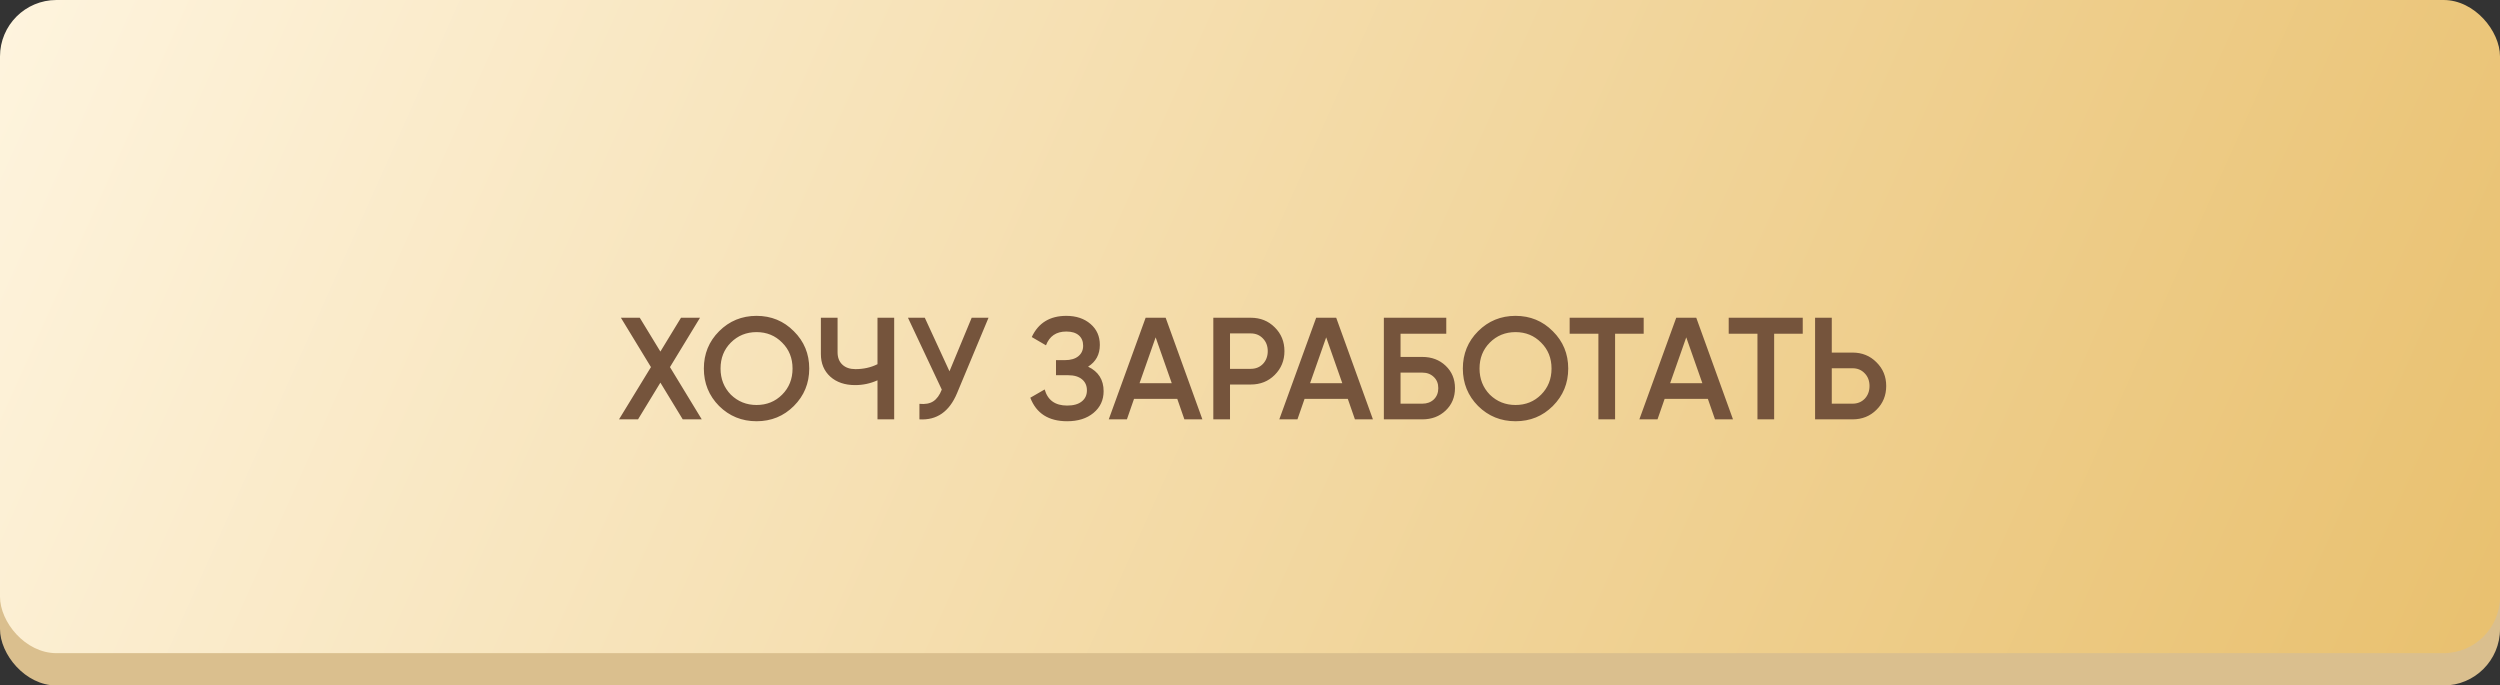
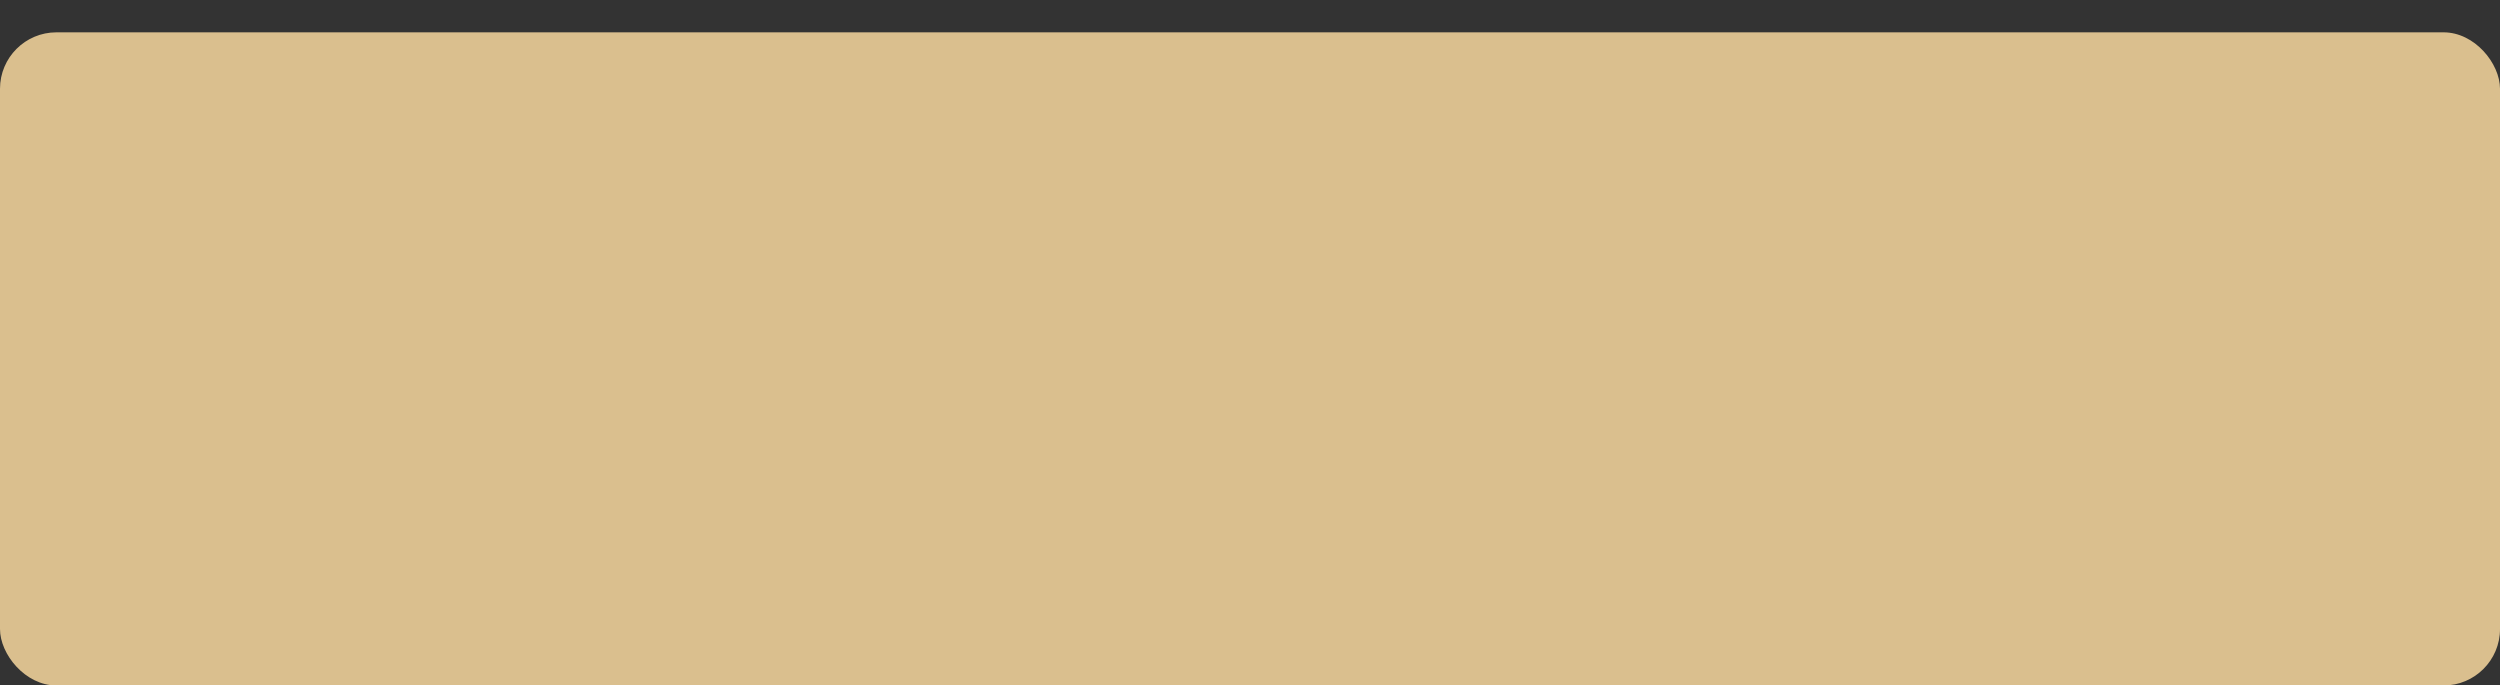
<svg xmlns="http://www.w3.org/2000/svg" width="310" height="85" viewBox="0 0 310 85" fill="none">
  <rect x="0" y="0" width="310" height="85" fill="#333333" stroke="none" />
  <rect y="4.009" width="310" height="80.991" rx="7" fill="#DABF8E" />
-   <rect width="310" height="80.991" rx="7" fill="url(#paint0_linear_1_207)" />
-   <path d="M83.076 45.52L87.018 52H84.66L81.888 47.446L79.116 52H76.758L80.718 45.52L76.992 39.4H79.332L81.888 43.594L84.444 39.4H86.802L83.076 45.52ZM98.438 50.344C97.178 51.604 95.636 52.234 93.812 52.234C91.988 52.234 90.44 51.604 89.168 50.344C87.908 49.072 87.278 47.524 87.278 45.7C87.278 43.876 87.908 42.334 89.168 41.074C90.44 39.802 91.988 39.166 93.812 39.166C95.636 39.166 97.178 39.802 98.438 41.074C99.71 42.334 100.346 43.876 100.346 45.7C100.346 47.524 99.71 49.072 98.438 50.344ZM90.626 48.94C91.502 49.792 92.564 50.218 93.812 50.218C95.072 50.218 96.128 49.792 96.98 48.94C97.844 48.076 98.276 46.996 98.276 45.7C98.276 44.404 97.844 43.33 96.98 42.478C96.128 41.614 95.072 41.182 93.812 41.182C92.552 41.182 91.49 41.614 90.626 42.478C89.774 43.33 89.348 44.404 89.348 45.7C89.348 46.984 89.774 48.064 90.626 48.94ZM108.809 45.16V39.4H110.879V52H108.809V47.158C107.933 47.554 107.009 47.752 106.037 47.752C104.765 47.752 103.739 47.404 102.959 46.708C102.179 46 101.789 45.064 101.789 43.9V39.4H103.859V43.684C103.859 44.332 104.057 44.842 104.453 45.214C104.849 45.586 105.389 45.772 106.073 45.772C107.081 45.772 107.993 45.568 108.809 45.16ZM117.735 46.042L120.489 39.4H122.577L118.671 48.76C117.711 51.052 116.157 52.132 114.009 52V50.074C114.717 50.146 115.287 50.044 115.719 49.768C116.163 49.48 116.517 48.994 116.781 48.31L112.587 39.4H114.675L117.735 46.042ZM134.922 45.466C136.206 46.078 136.848 47.092 136.848 48.508C136.848 49.612 136.428 50.512 135.588 51.208C134.76 51.892 133.674 52.234 132.33 52.234C130.026 52.234 128.502 51.262 127.758 49.318L129.54 48.292C129.912 49.624 130.842 50.29 132.33 50.29C133.11 50.29 133.71 50.122 134.13 49.786C134.562 49.45 134.778 48.988 134.778 48.4C134.778 47.824 134.574 47.368 134.166 47.032C133.758 46.696 133.194 46.528 132.474 46.528H130.944V44.656H132.06C132.768 44.656 133.32 44.494 133.716 44.17C134.112 43.846 134.31 43.414 134.31 42.874C134.31 42.322 134.13 41.89 133.77 41.578C133.41 41.266 132.894 41.11 132.222 41.11C130.974 41.11 130.134 41.68 129.702 42.82L127.938 41.794C128.754 40.042 130.182 39.166 132.222 39.166C133.446 39.166 134.448 39.502 135.228 40.174C135.996 40.834 136.38 41.698 136.38 42.766C136.38 43.954 135.894 44.854 134.922 45.466ZM149.096 52H146.864L145.982 49.462H140.618L139.736 52H137.486L142.058 39.4H144.542L149.096 52ZM143.3 41.83L141.302 47.518H145.298L143.3 41.83ZM150.451 39.4H155.095C156.283 39.4 157.273 39.796 158.065 40.588C158.869 41.38 159.271 42.364 159.271 43.54C159.271 44.704 158.869 45.688 158.065 46.492C157.273 47.284 156.283 47.68 155.095 47.68H152.521V52H150.451V39.4ZM152.521 45.736H155.095C155.707 45.736 156.211 45.532 156.607 45.124C157.003 44.704 157.201 44.176 157.201 43.54C157.201 42.904 157.003 42.382 156.607 41.974C156.211 41.554 155.707 41.344 155.095 41.344H152.521V45.736ZM170.243 52H168.011L167.129 49.462H161.765L160.883 52H158.633L163.205 39.4H165.689L170.243 52ZM164.447 41.83L162.449 47.518H166.445L164.447 41.83ZM173.668 44.26H176.368C177.532 44.26 178.498 44.626 179.266 45.358C180.034 46.09 180.418 47.014 180.418 48.13C180.418 49.246 180.034 50.17 179.266 50.902C178.498 51.634 177.532 52 176.368 52H171.598V39.4H179.338V41.38H173.668V44.26ZM173.668 50.056H176.368C176.944 50.056 177.418 49.882 177.79 49.534C178.162 49.174 178.348 48.706 178.348 48.13C178.348 47.554 178.162 47.092 177.79 46.744C177.418 46.384 176.944 46.204 176.368 46.204H173.668V50.056ZM192.552 50.344C191.292 51.604 189.75 52.234 187.926 52.234C186.102 52.234 184.554 51.604 183.282 50.344C182.022 49.072 181.392 47.524 181.392 45.7C181.392 43.876 182.022 42.334 183.282 41.074C184.554 39.802 186.102 39.166 187.926 39.166C189.75 39.166 191.292 39.802 192.552 41.074C193.824 42.334 194.46 43.876 194.46 45.7C194.46 47.524 193.824 49.072 192.552 50.344ZM184.74 48.94C185.616 49.792 186.678 50.218 187.926 50.218C189.186 50.218 190.242 49.792 191.094 48.94C191.958 48.076 192.39 46.996 192.39 45.7C192.39 44.404 191.958 43.33 191.094 42.478C190.242 41.614 189.186 41.182 187.926 41.182C186.666 41.182 185.604 41.614 184.74 42.478C183.888 43.33 183.462 44.404 183.462 45.7C183.462 46.984 183.888 48.064 184.74 48.94ZM194.637 39.4H203.817V41.38H200.271V52H198.201V41.38H194.637V39.4ZM214.891 52H212.659L211.777 49.462H206.413L205.531 52H203.281L207.853 39.4H210.337L214.891 52ZM209.095 41.83L207.097 47.518H211.093L209.095 41.83ZM214.36 39.4H223.54V41.38H219.994V52H217.924V41.38H214.36V39.4ZM227.14 43.72H229.714C230.902 43.72 231.892 44.122 232.684 44.926C233.488 45.718 233.89 46.696 233.89 47.86C233.89 49.036 233.488 50.02 232.684 50.812C231.892 51.604 230.902 52 229.714 52H225.07V39.4H227.14V43.72ZM227.14 50.056H229.714C230.326 50.056 230.83 49.852 231.226 49.444C231.622 49.024 231.82 48.496 231.82 47.86C231.82 47.224 231.622 46.702 231.226 46.294C230.83 45.874 230.326 45.664 229.714 45.664H227.14V50.056Z" fill="#75543C" />
  <defs>
    <linearGradient id="paint0_linear_1_207" x1="0" y1="0" x2="284.823" y2="127.797" gradientUnits="userSpaceOnUse">
      <stop stop-color="#FEF4DE" />
      <stop offset="1" stop-color="#E9C170" />
    </linearGradient>
  </defs>
</svg>